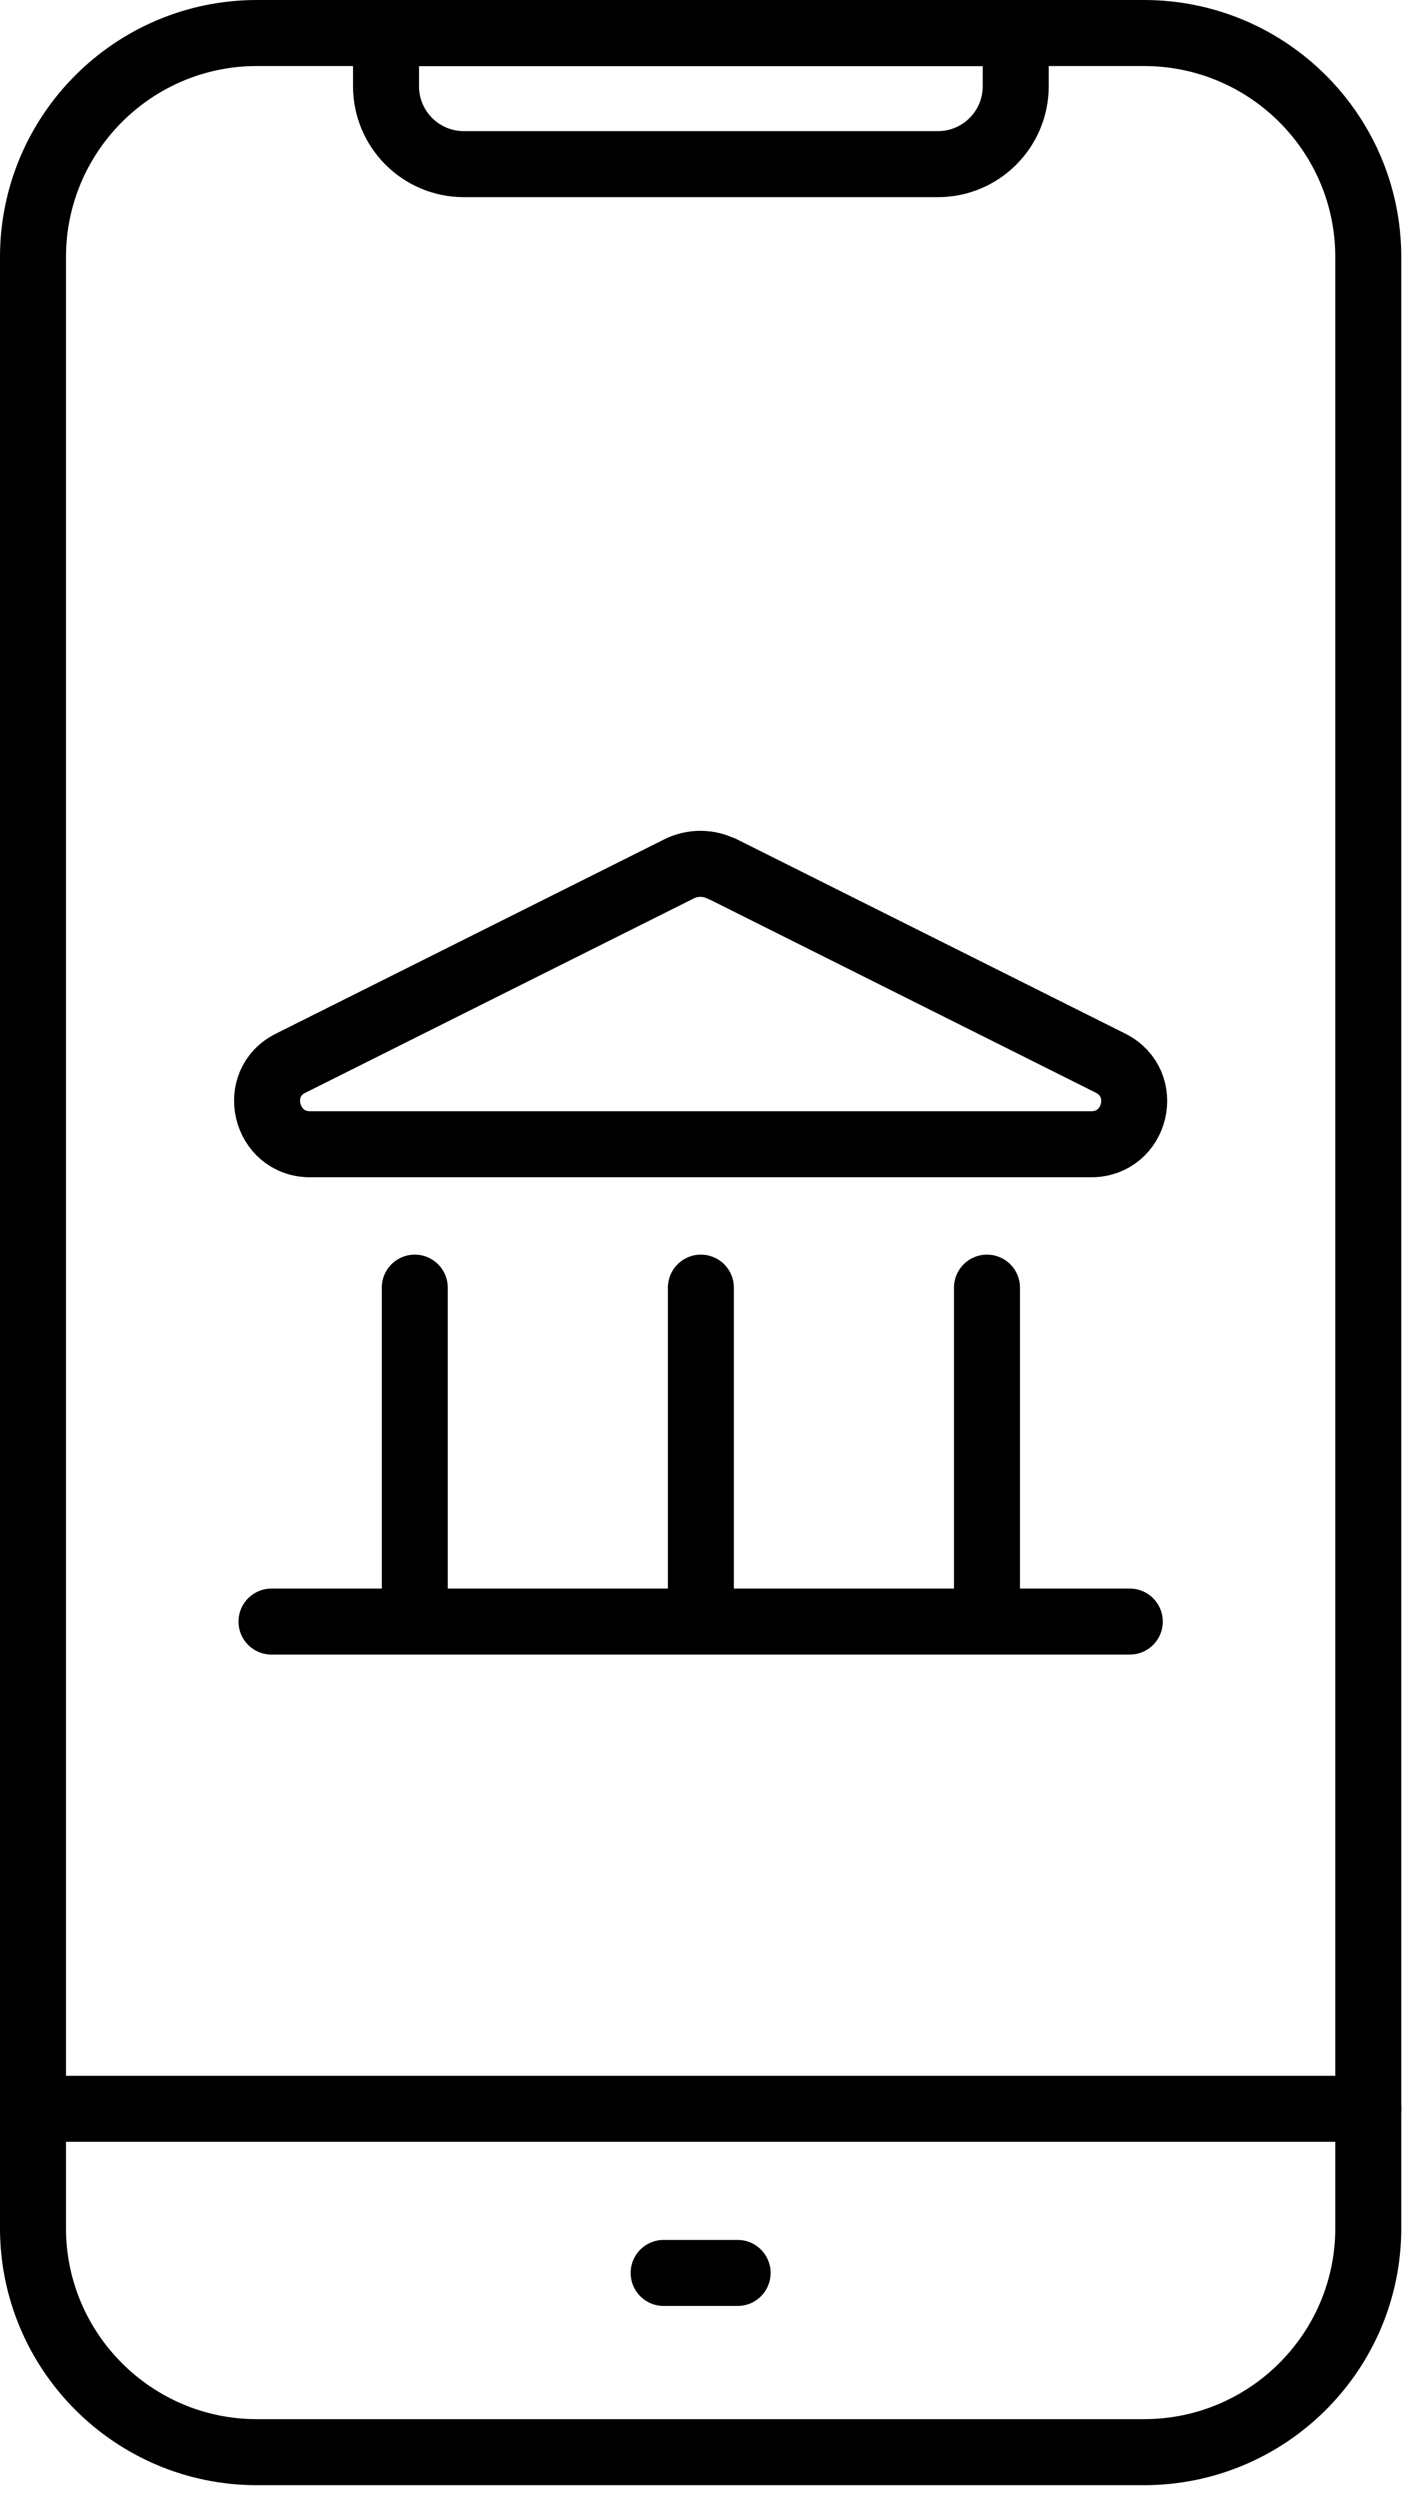
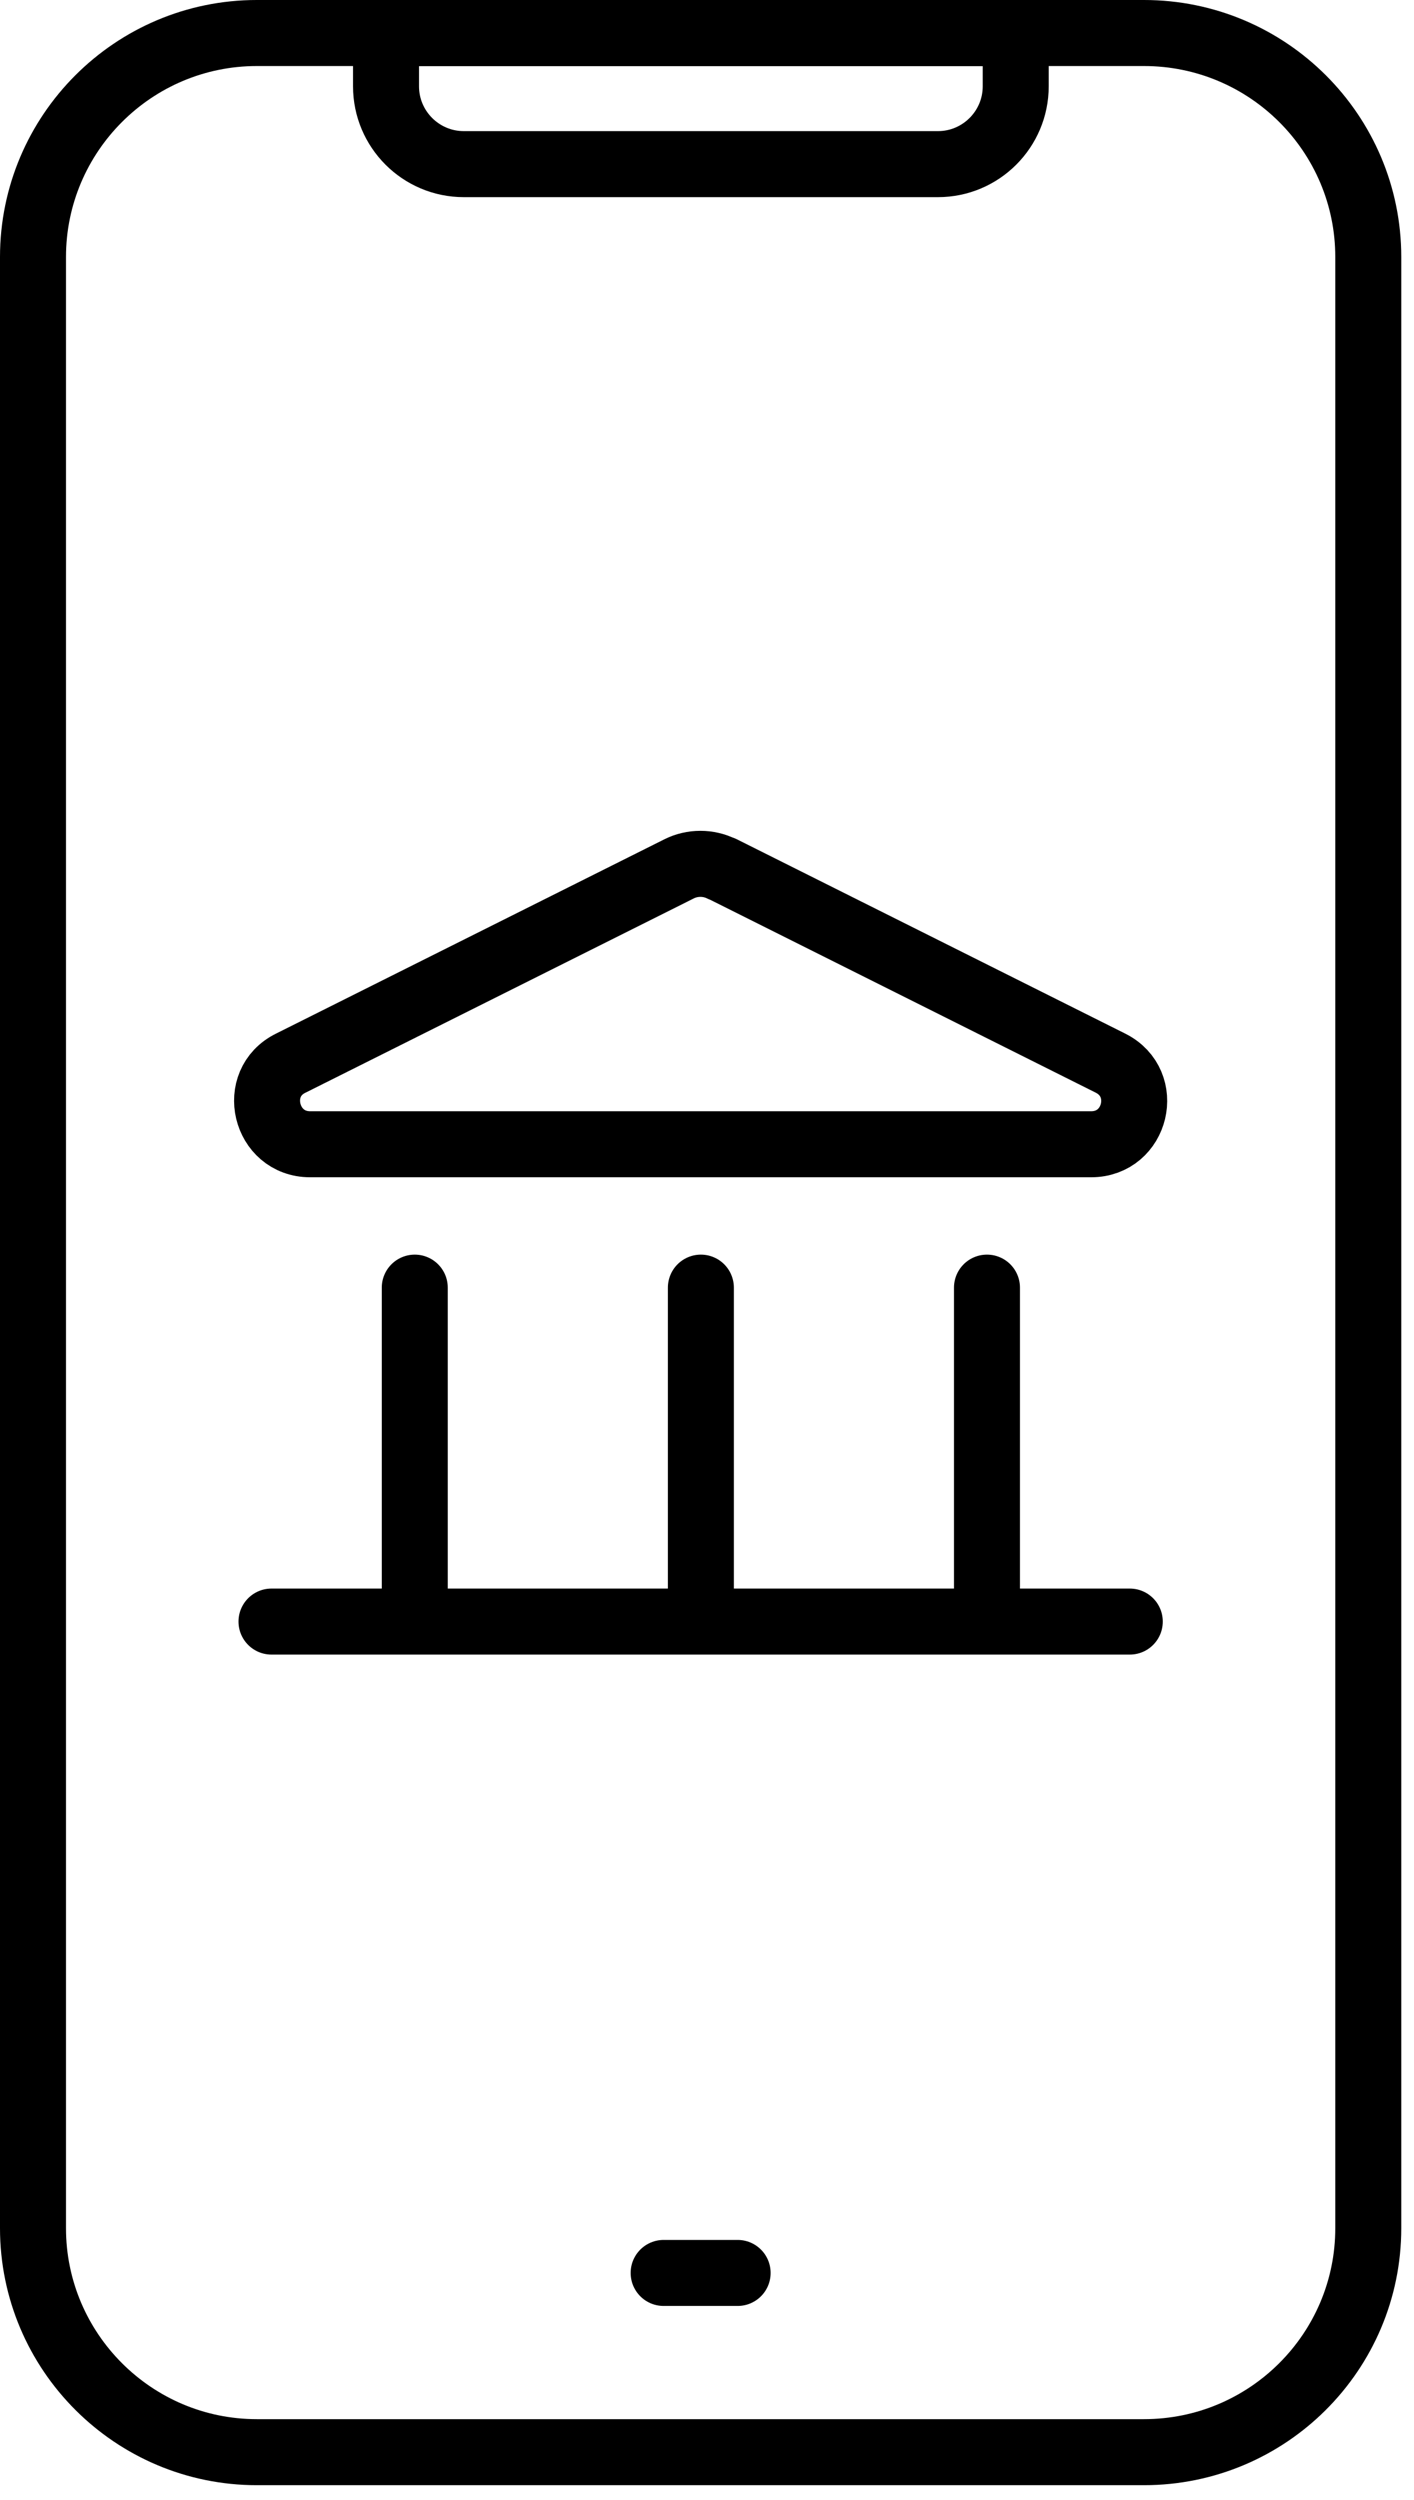
<svg xmlns="http://www.w3.org/2000/svg" width="30" height="53" viewBox="0 0 30 53" fill="none">
  <g clip-path="url(#clip0_9044_18121)">
    <path d="M0.7 5.73V47.24C0.7 49.86 2.83 51.99 5.45 51.99H24.27C26.9 51.99 29.03 49.86 29.03 47.24V5.45C29.03 2.83 26.9 0.7 24.27 0.7H5.45C2.83 0.7 0.7 2.83 0.7 5.45V5.86V5.73Z" stroke="black" stroke-width="1.4" stroke-linecap="round" stroke-linejoin="round" />
-     <path d="M0.7 44.71H29.03" stroke="black" stroke-width="1.4" stroke-linecap="round" stroke-linejoin="round" />
    <path d="M8.69 0.7H21.03C21.31 0.7 21.55 0.93 21.55 1.22V1.83C21.55 2.74 20.81 3.48 19.9 3.48H9.84C8.93 3.48 8.19 2.74 8.19 1.83V1.22C8.19 0.94 8.42 0.7 8.71 0.7H8.69Z" stroke="black" stroke-width="1.4" stroke-linecap="round" stroke-linejoin="round" />
    <path d="M14.08 48.19H15.65" stroke="black" stroke-width="1.4" stroke-linecap="round" stroke-linejoin="round" />
    <path d="M5.76 34.38H23.97M14.87 27.3V34.38M20.94 27.3V34.38M8.8 27.3V34.38M15.32 18.42L23.56 22.54C24.42 22.97 24.11 24.26 23.15 24.26H6.58C5.62 24.26 5.31 22.96 6.17 22.54L14.41 18.42C14.69 18.28 15.03 18.28 15.31 18.42H15.32Z" stroke="black" stroke-width="1.4" stroke-linecap="round" stroke-linejoin="round" />
  </g>
  <defs>
    <clipPath id="clip0_9044_18121">
      <rect width="29.73" height="52.69" fill="white" />
    </clipPath>
  </defs>
</svg>